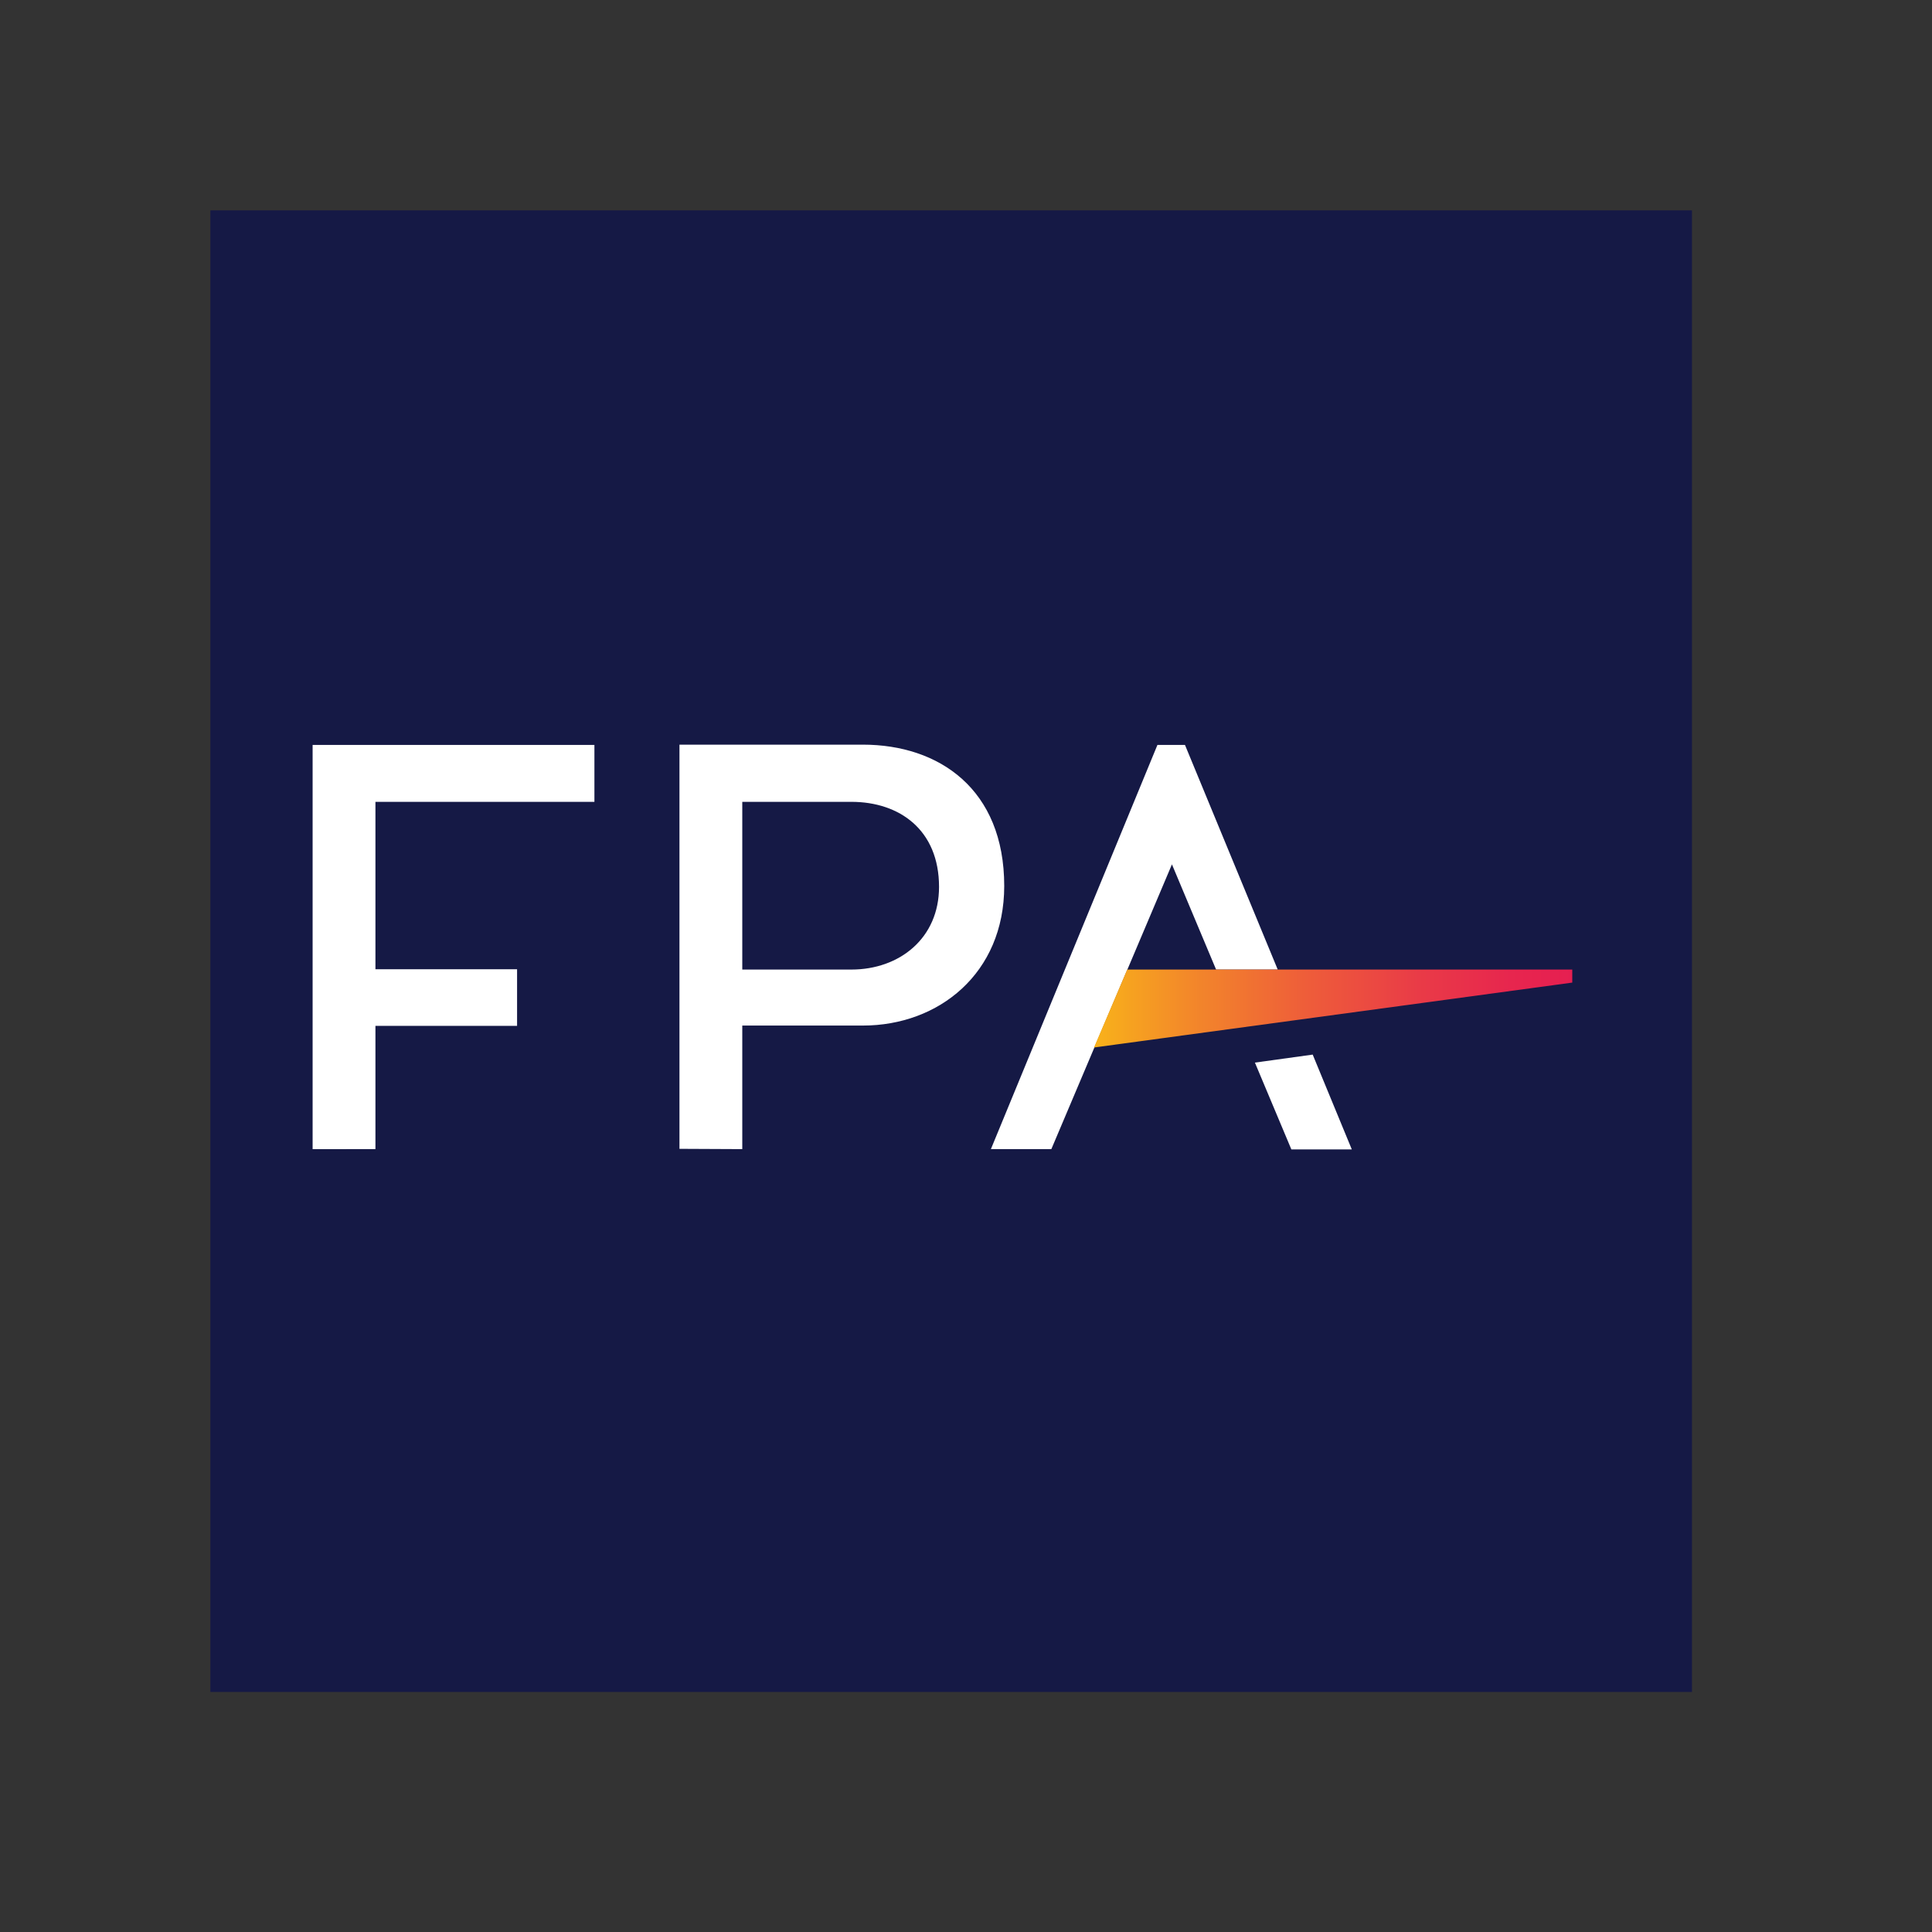
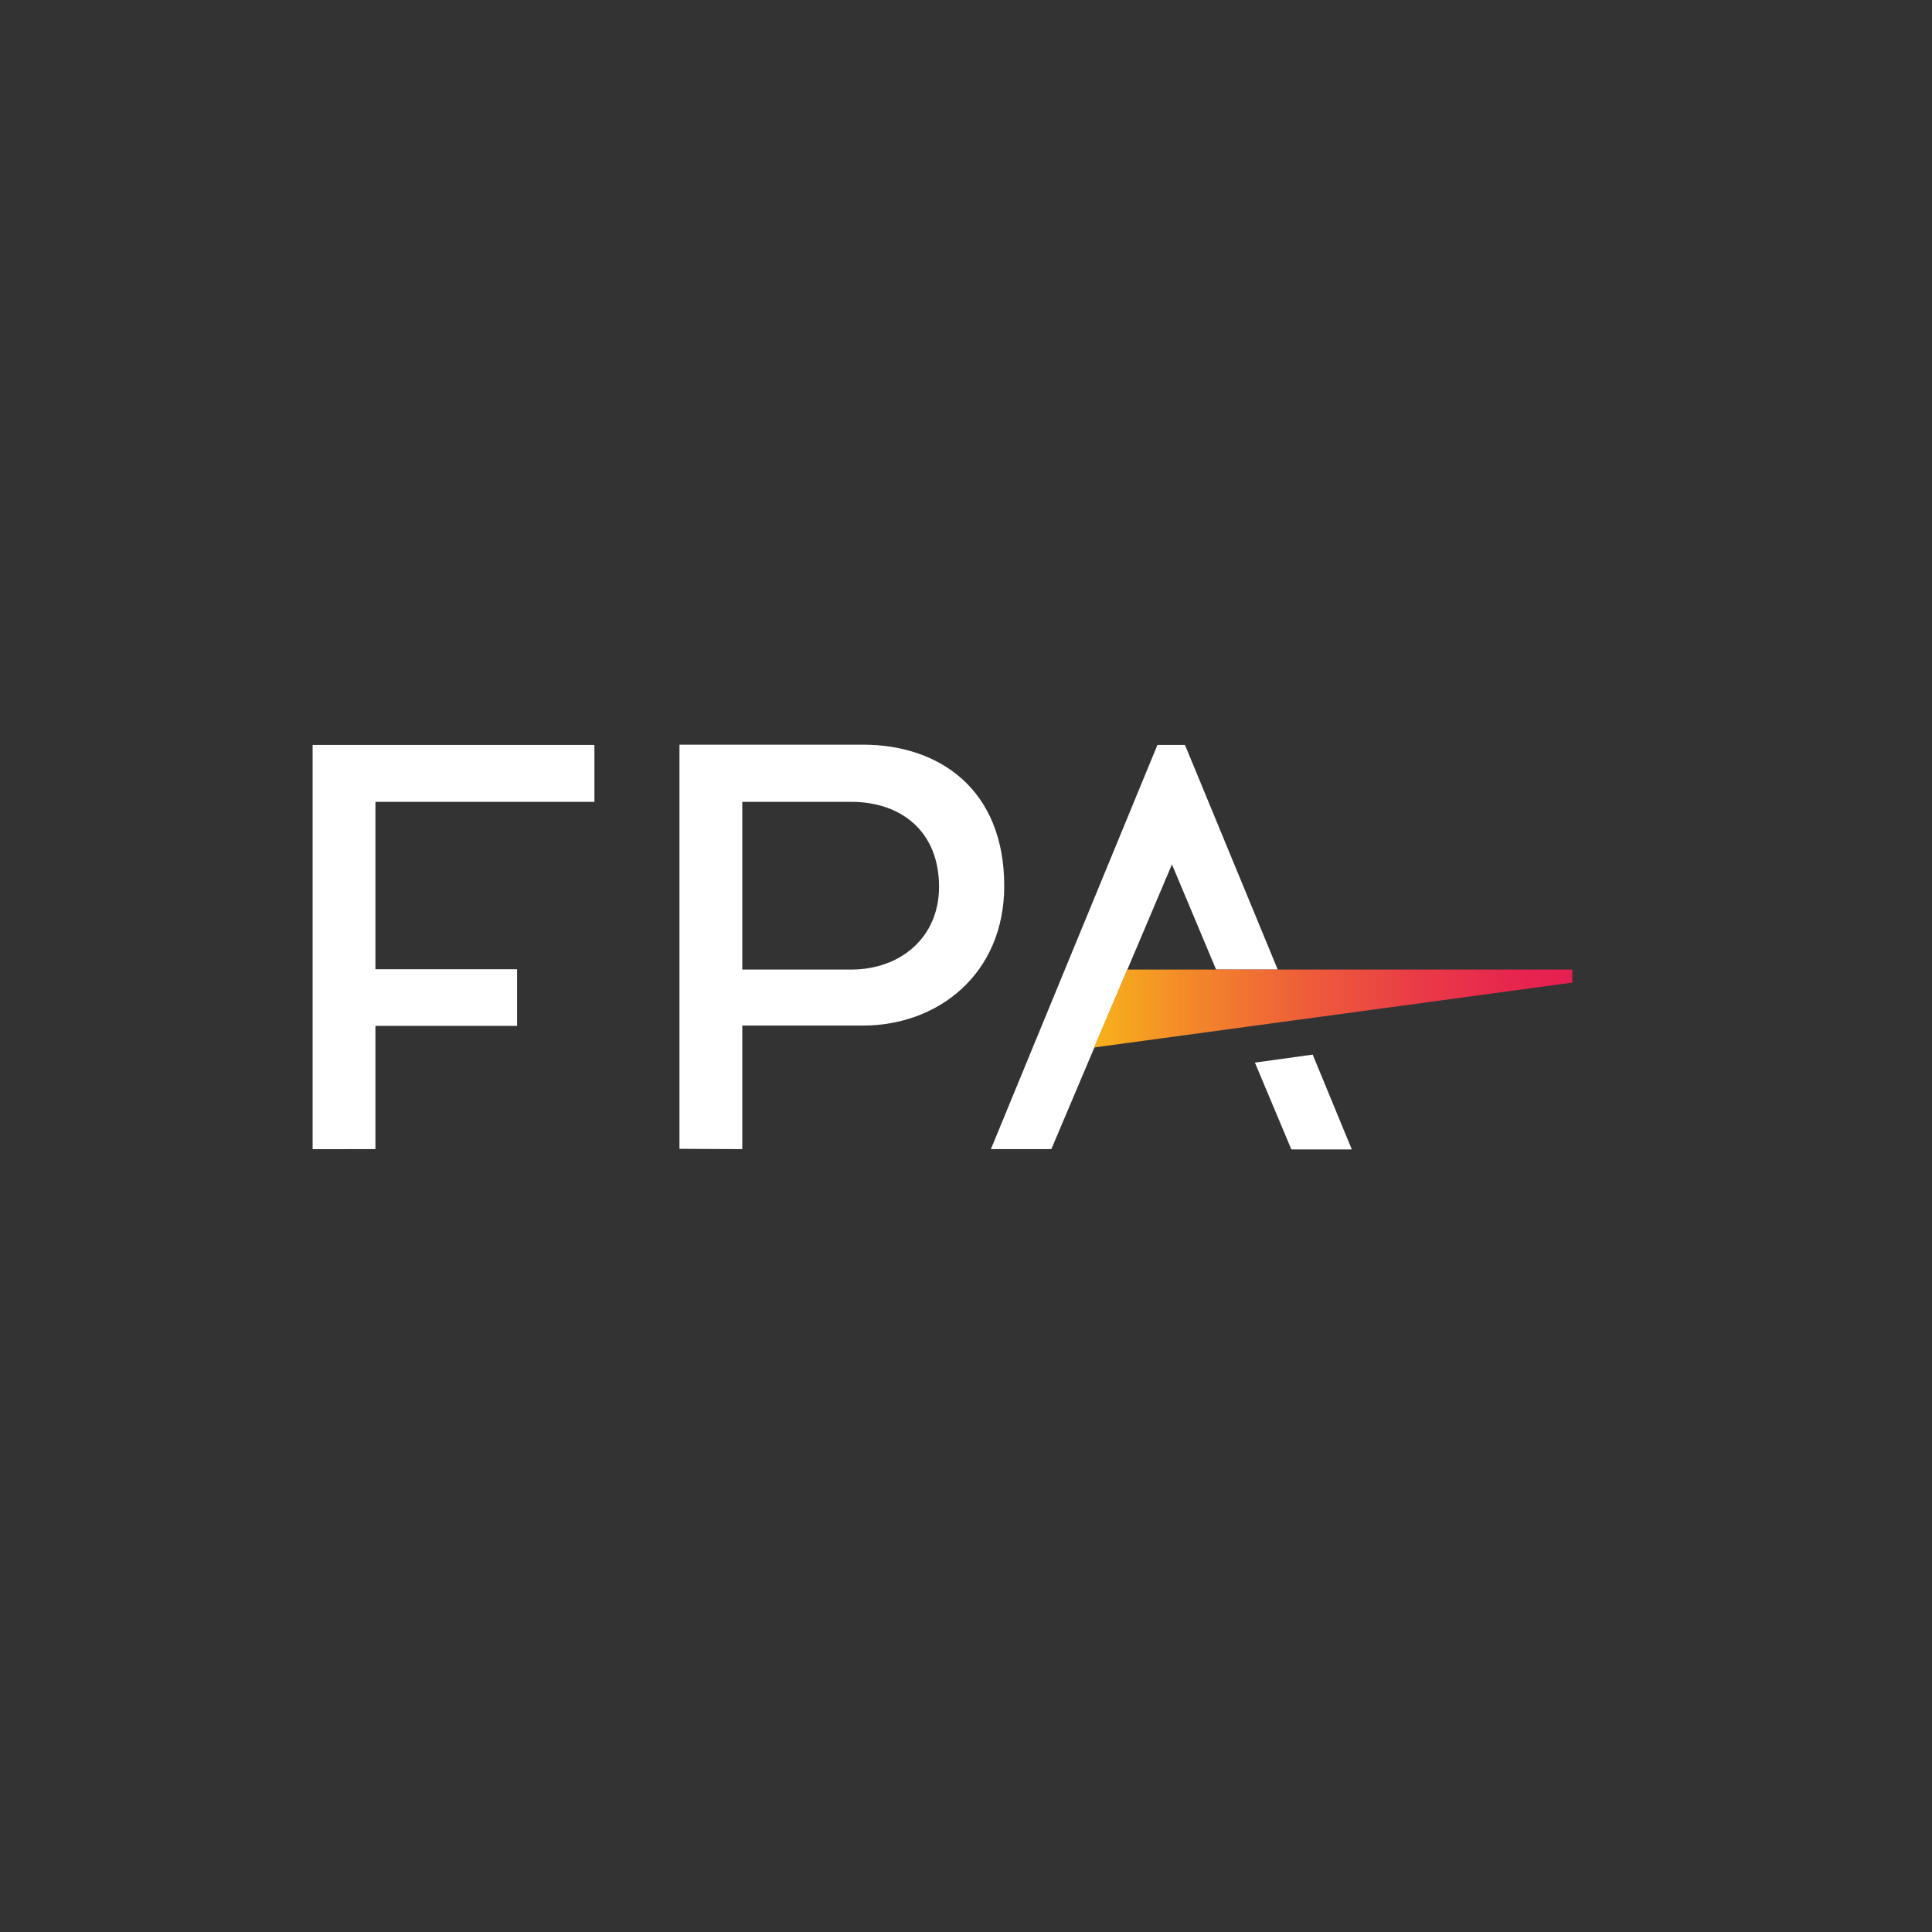
<svg xmlns="http://www.w3.org/2000/svg" version="1.1" id="layer" x="0px" y="0px" viewBox="0 0 652 652" style="enable-background:new 0 0 652 652;" xml:space="preserve">
  <rect x="0" y="0" width="652" height="652" fill="#333333" stroke="none" />
  <style type="text/css">
	.st0{fill:#151945;}
	.st1{fill:#FFFFFF;}
	.st2{fill:url(#Path_4_);}
</style>
-   <rect x="71" y="71" class="st0" width="500" height="500" />
  <path class="st1" d="M126.7,387.8v-41.6h47.8v-19.1h-47.8v-56.5h73.9v-19.2h-95.1v136.4H126.7z M250.5,387.8v-41.7h40.7  c25.6,0,47.7-17.6,47.7-47.1c0-32.7-22-47.7-47.7-47.7h-61.9v136.4L250.5,387.8z M250.5,270.6h36.8c16.3,0,29.6,9.5,29.6,28.7  c0,17.3-13.3,27.9-29.6,27.9h-36.8V270.6z M431.2,327.2l-31.3-75.8h-9.3l-56.2,136.4h20.4l40.7-96.1l14.9,35.5H431.2z M443,355.9  l-19.5,2.7l12.3,29.3h20.4L443,355.9z" />
  <linearGradient id="Path_4_" gradientUnits="userSpaceOnUse" x1="-143.851" y1="571.674" x2="-140.518" y2="571.674" gradientTransform="matrix(48.398 0 0 -7.909 7331.323 4861.756)">
    <stop offset="1.000000e-002" style="stop-color:#F8B01B" />
    <stop offset="0.19" style="stop-color:#F38A29" />
    <stop offset="0.45" style="stop-color:#EE5C3A" />
    <stop offset="0.68" style="stop-color:#E93B47" />
    <stop offset="0.87" style="stop-color:#E7264E" />
    <stop offset="1" style="stop-color:#E61F51" />
  </linearGradient>
  <polygon id="Path_3_" class="st2" points="530.6,331.6 369.2,353.5 380.4,327.2 530.6,327.2 " />
</svg>